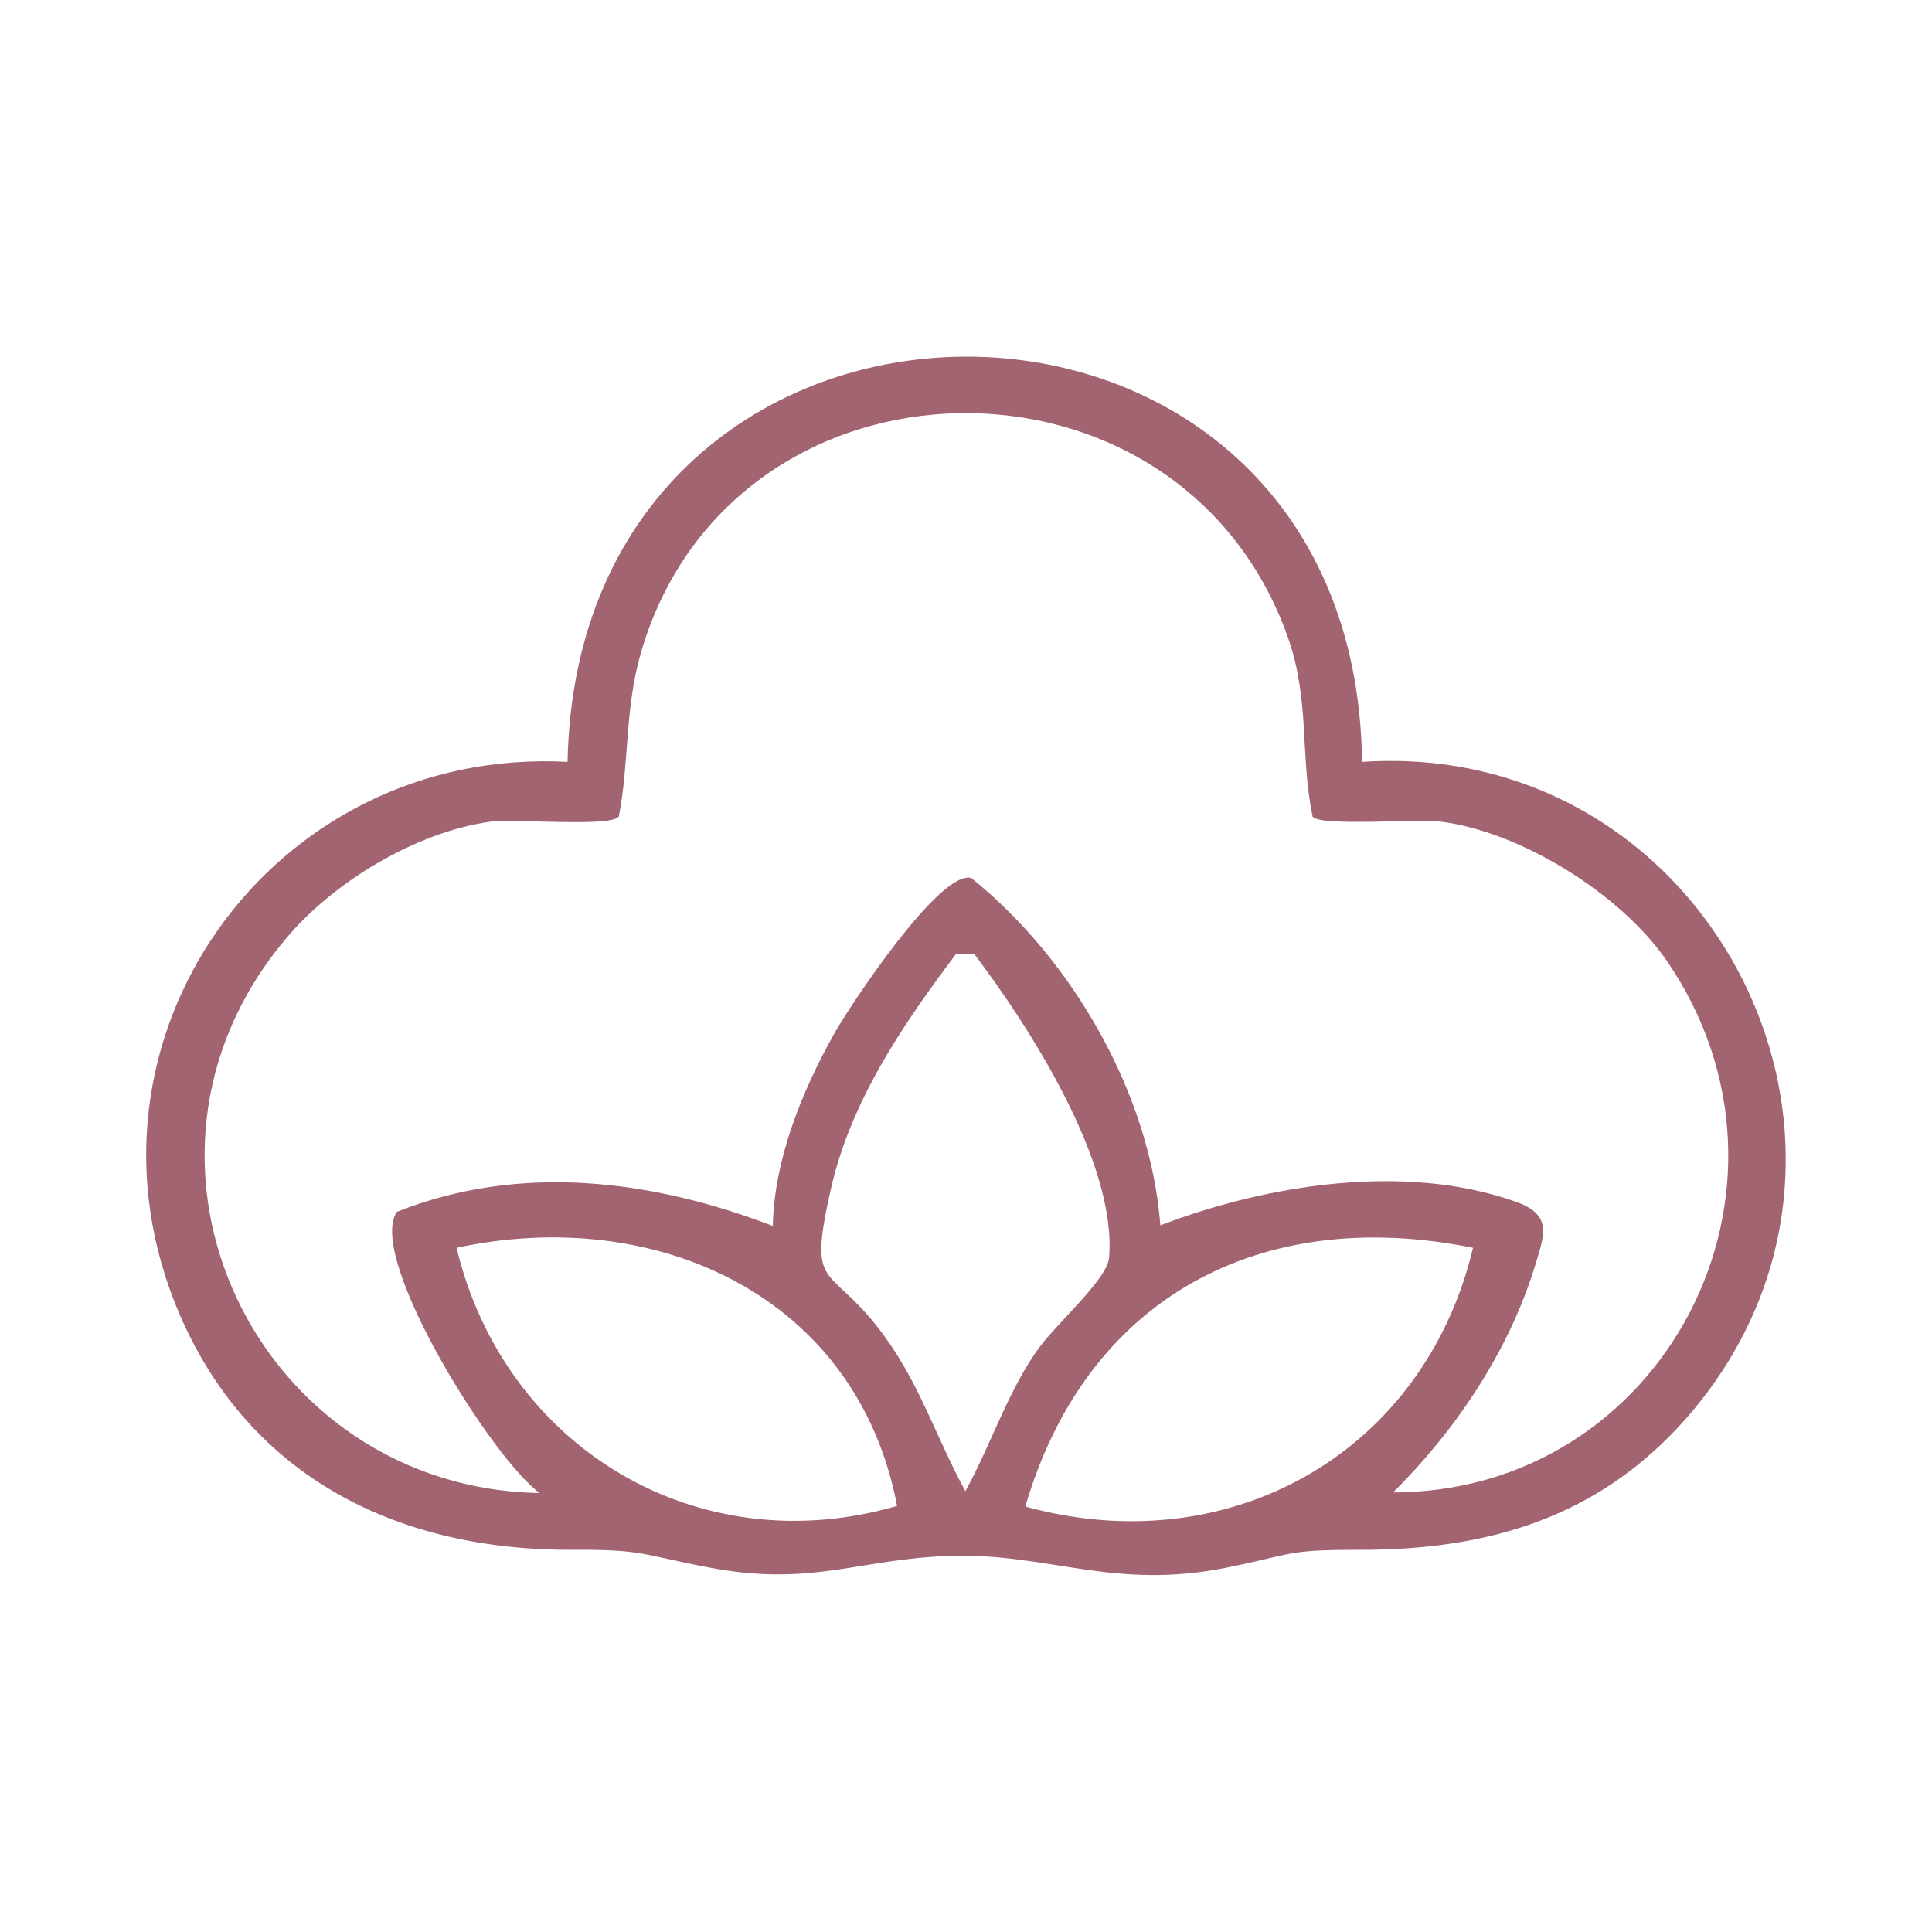
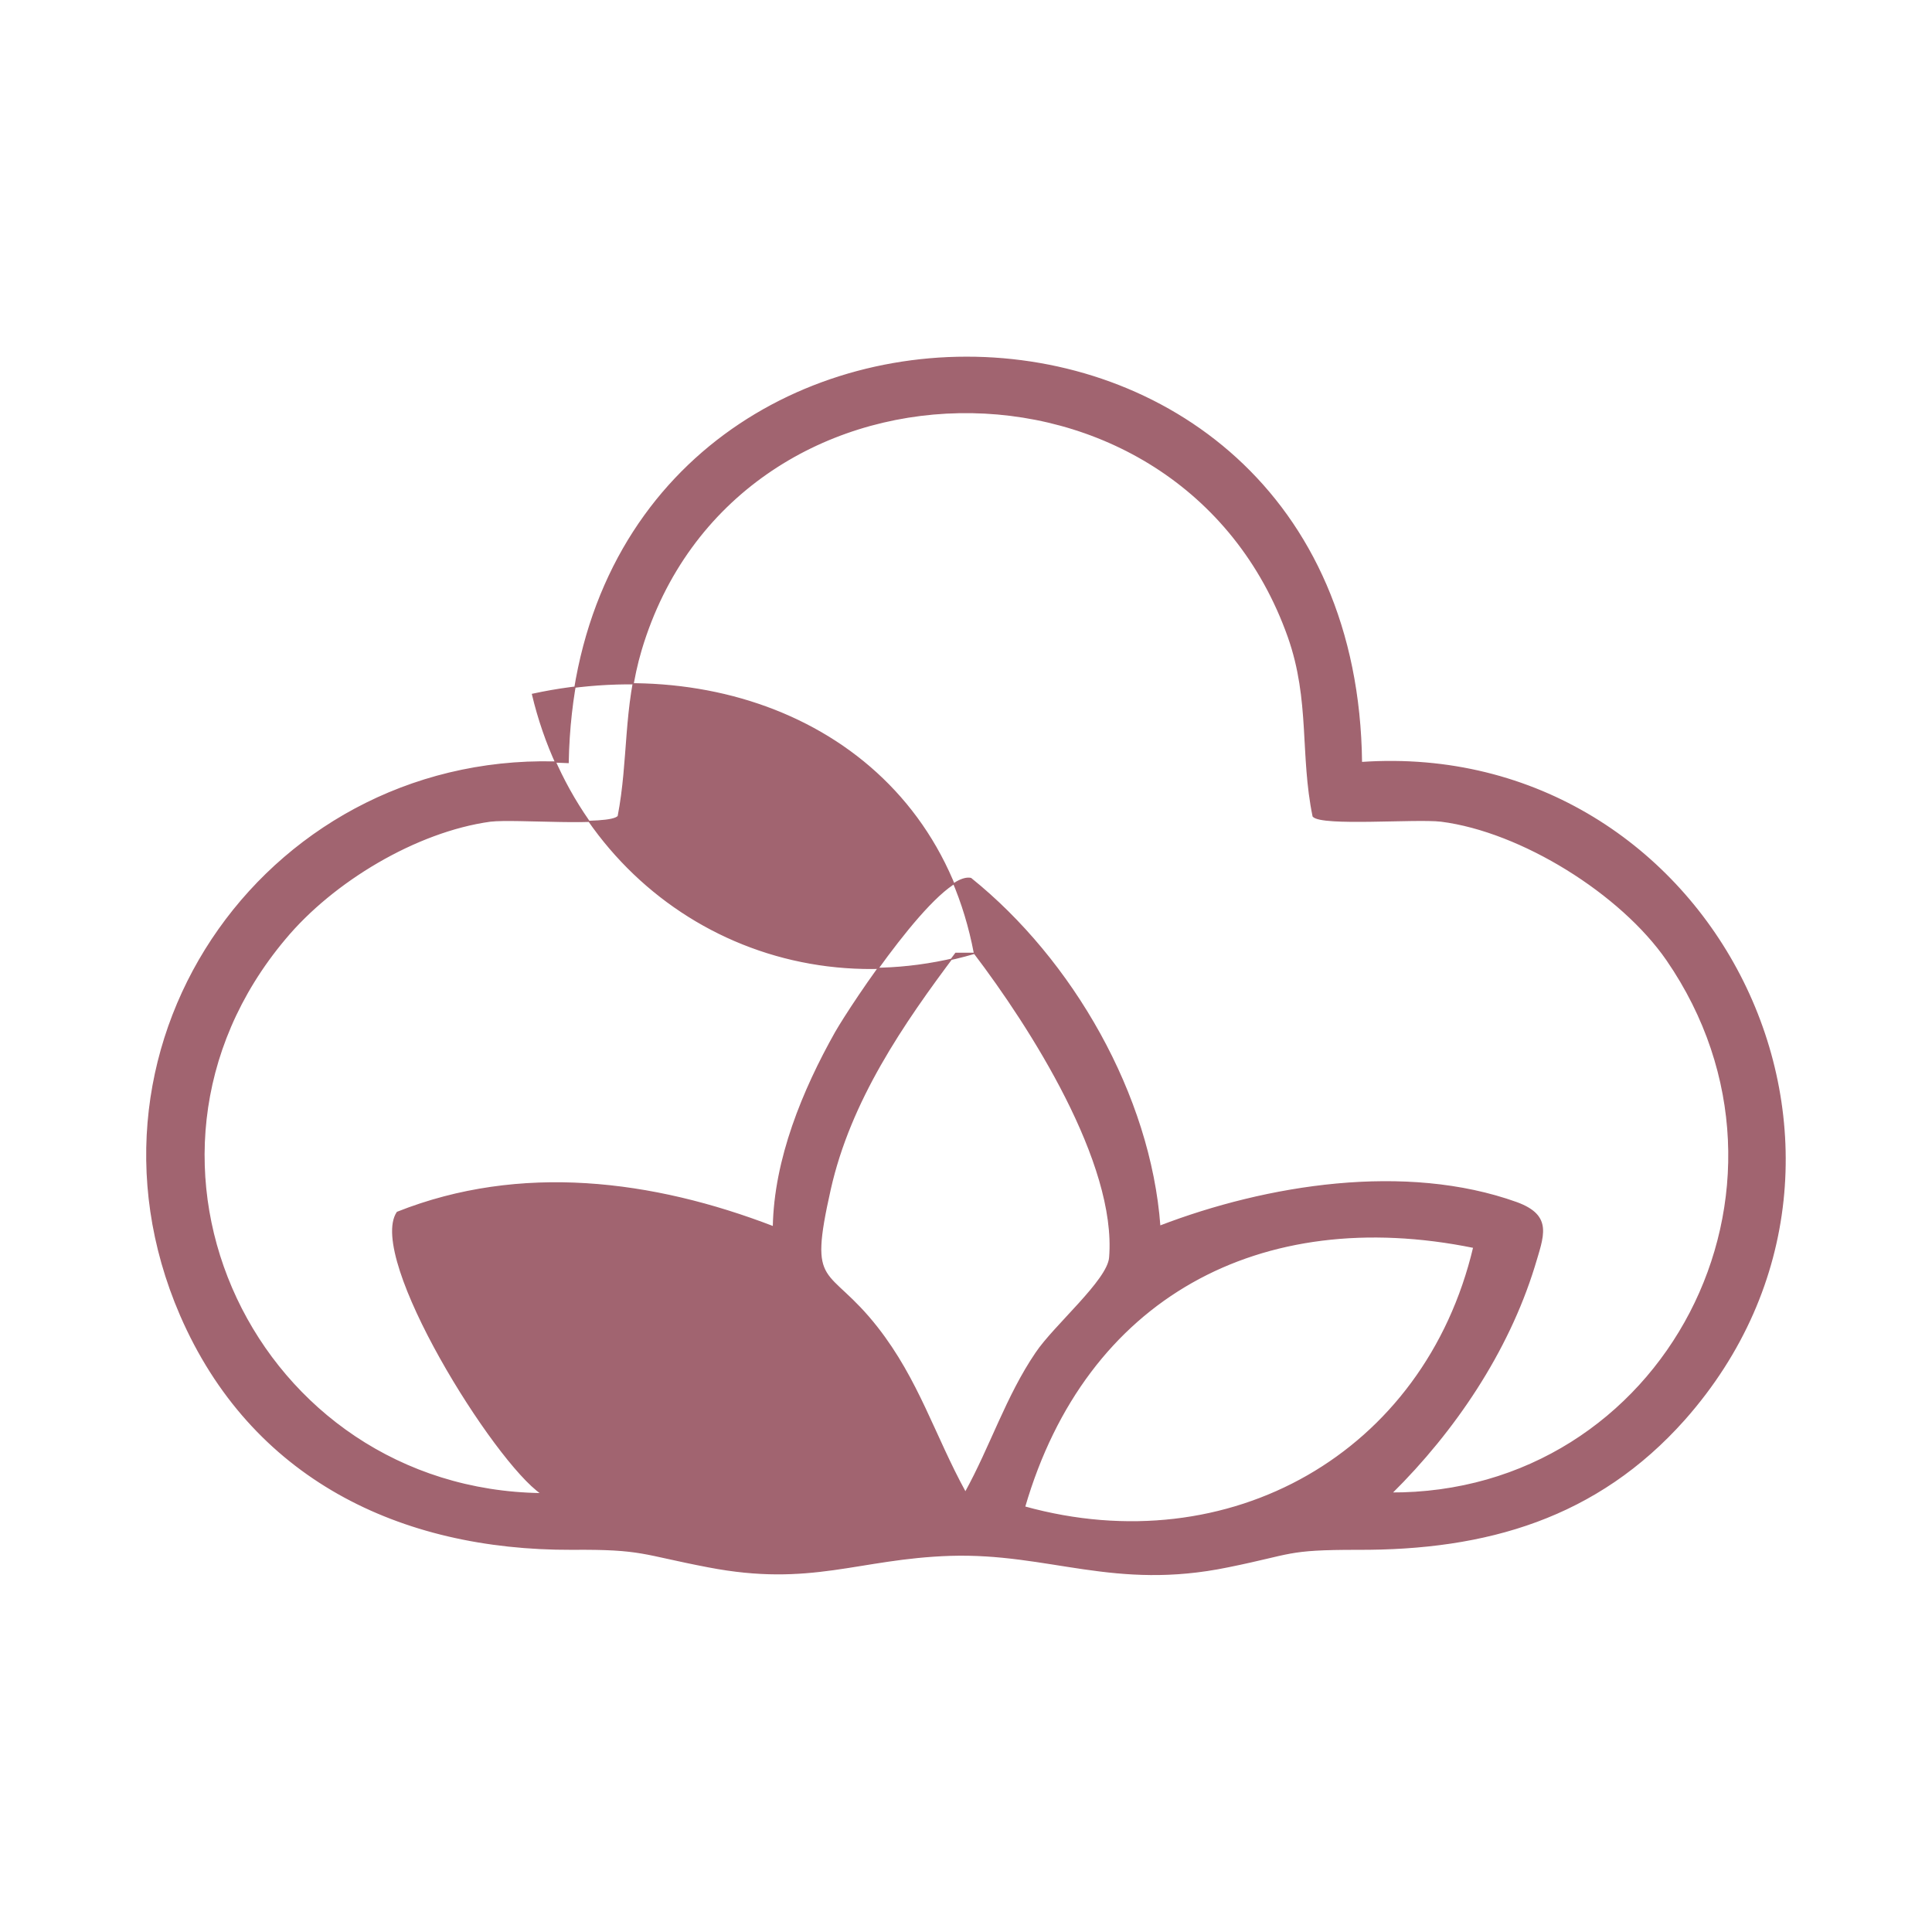
<svg xmlns="http://www.w3.org/2000/svg" viewBox="0 0 320 320" version="1.1" id="Default_Product_Page">
  <defs>
    <style>
      .st0 {
        fill: #a16470;
        stroke: #a16470;
        stroke-miterlimit: 10;
        stroke-width: .2px;
      }
    </style>
  </defs>
-   <path d="M225.5,126.3c58.1-4,92.6,64.6,53.5,108.8-14.5,16.3-32.8,21.6-54.2,21.5-11.9,0-10.5.7-21.4,2.9-18.9,3.9-29.6-2.4-46-1.9-15.3.5-23,5.2-40.1,1.9-11-2.1-10.8-3-22.6-2.9-28.5.1-53.1-11.8-64.8-38.8-19.7-45.6,15.3-94.2,64.2-91.5,1.7-89.4,130.4-89.6,131.4,0ZM230.2,247.3c45.5.3,71.9-50.5,45.9-88.3-7.6-11-24.1-21.3-37.4-23-4.2-.5-19.8.8-21.2-.8-2.1-10.2-.4-19.2-4.1-29.7-17.9-50.5-91.8-49.3-107.2,2.1-2.9,9.7-2,18.3-3.8,27.6-1.4,1.7-17,.3-21.2.8-12.3,1.7-26.1,10-34,19.5-31,36.9-4.7,91.3,42.5,91.9-7.8-5.3-28.9-39.1-23.9-46.6,20.4-8.1,42.3-5.3,62.3,2.4.2-11.2,4.9-22.6,10.3-32.2,2.7-4.7,17.2-26.6,22.4-25.5,16.8,13.5,29.7,35.9,31.3,57.6,17.7-6.8,40.7-10.5,59.1-3.9,6,2.2,4.4,5.5,2.9,10.6-4.4,14.2-13.2,27.2-23.6,37.5ZM161.4,157.9h-3.1c-8.8,11.7-17.5,24.4-20.8,39.1-3.8,16.9-.5,12.3,7.8,22.9,6.8,8.7,9.4,17.8,14.6,27.3,4.2-7.6,6.8-15.9,11.7-23.1,3-4.5,11.9-12,12.2-15.8,1.3-15.7-13.2-38.3-22.4-50.4ZM148.7,249.5c-6.6-34.9-40-50.1-73.2-42.9,7.9,33.2,40,52.6,73.2,42.9ZM244.1,206.6c-35.4-7.2-64.3,8.3-74.4,43,33.9,9.4,66.3-8.8,74.4-43Z" class="st0" />
+   <path d="M225.5,126.3c58.1-4,92.6,64.6,53.5,108.8-14.5,16.3-32.8,21.6-54.2,21.5-11.9,0-10.5.7-21.4,2.9-18.9,3.9-29.6-2.4-46-1.9-15.3.5-23,5.2-40.1,1.9-11-2.1-10.8-3-22.6-2.9-28.5.1-53.1-11.8-64.8-38.8-19.7-45.6,15.3-94.2,64.2-91.5,1.7-89.4,130.4-89.6,131.4,0ZM230.2,247.3c45.5.3,71.9-50.5,45.9-88.3-7.6-11-24.1-21.3-37.4-23-4.2-.5-19.8.8-21.2-.8-2.1-10.2-.4-19.2-4.1-29.7-17.9-50.5-91.8-49.3-107.2,2.1-2.9,9.7-2,18.3-3.8,27.6-1.4,1.7-17,.3-21.2.8-12.3,1.7-26.1,10-34,19.5-31,36.9-4.7,91.3,42.5,91.9-7.8-5.3-28.9-39.1-23.9-46.6,20.4-8.1,42.3-5.3,62.3,2.4.2-11.2,4.9-22.6,10.3-32.2,2.7-4.7,17.2-26.6,22.4-25.5,16.8,13.5,29.7,35.9,31.3,57.6,17.7-6.8,40.7-10.5,59.1-3.9,6,2.2,4.4,5.5,2.9,10.6-4.4,14.2-13.2,27.2-23.6,37.5ZM161.4,157.9h-3.1c-8.8,11.7-17.5,24.4-20.8,39.1-3.8,16.9-.5,12.3,7.8,22.9,6.8,8.7,9.4,17.8,14.6,27.3,4.2-7.6,6.8-15.9,11.7-23.1,3-4.5,11.9-12,12.2-15.8,1.3-15.7-13.2-38.3-22.4-50.4Zc-6.6-34.9-40-50.1-73.2-42.9,7.9,33.2,40,52.6,73.2,42.9ZM244.1,206.6c-35.4-7.2-64.3,8.3-74.4,43,33.9,9.4,66.3-8.8,74.4-43Z" class="st0" />
</svg>